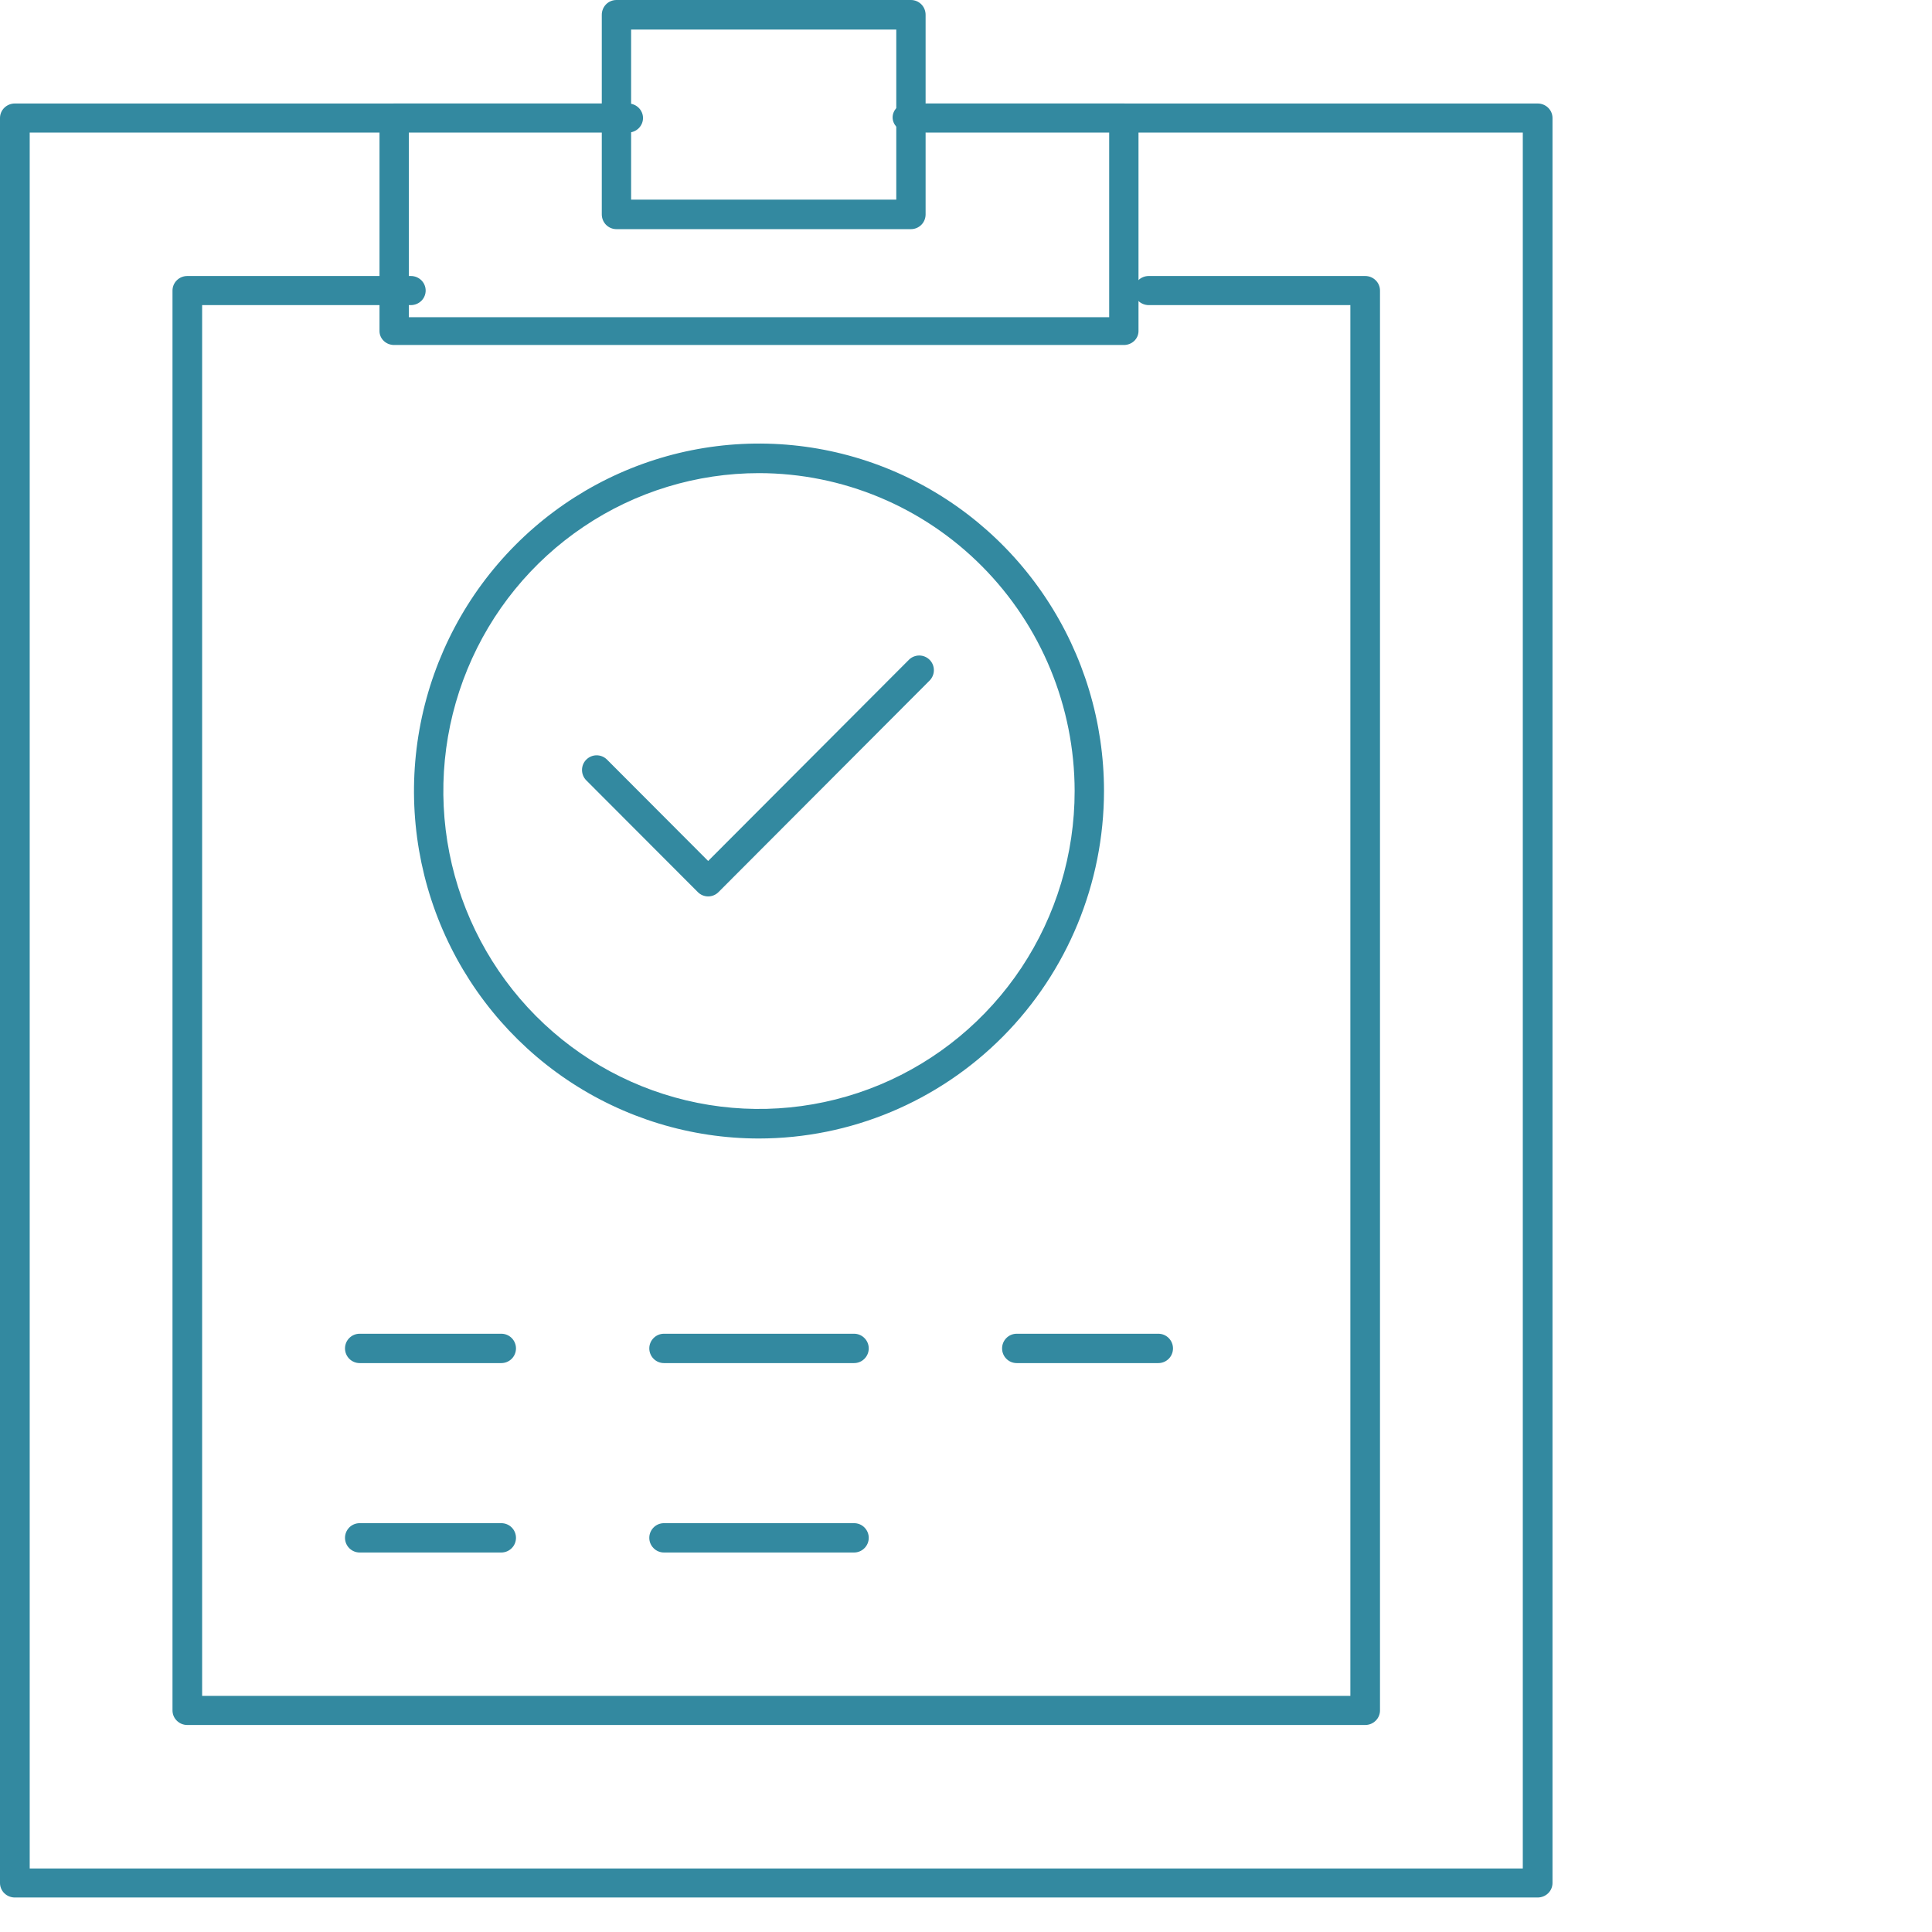
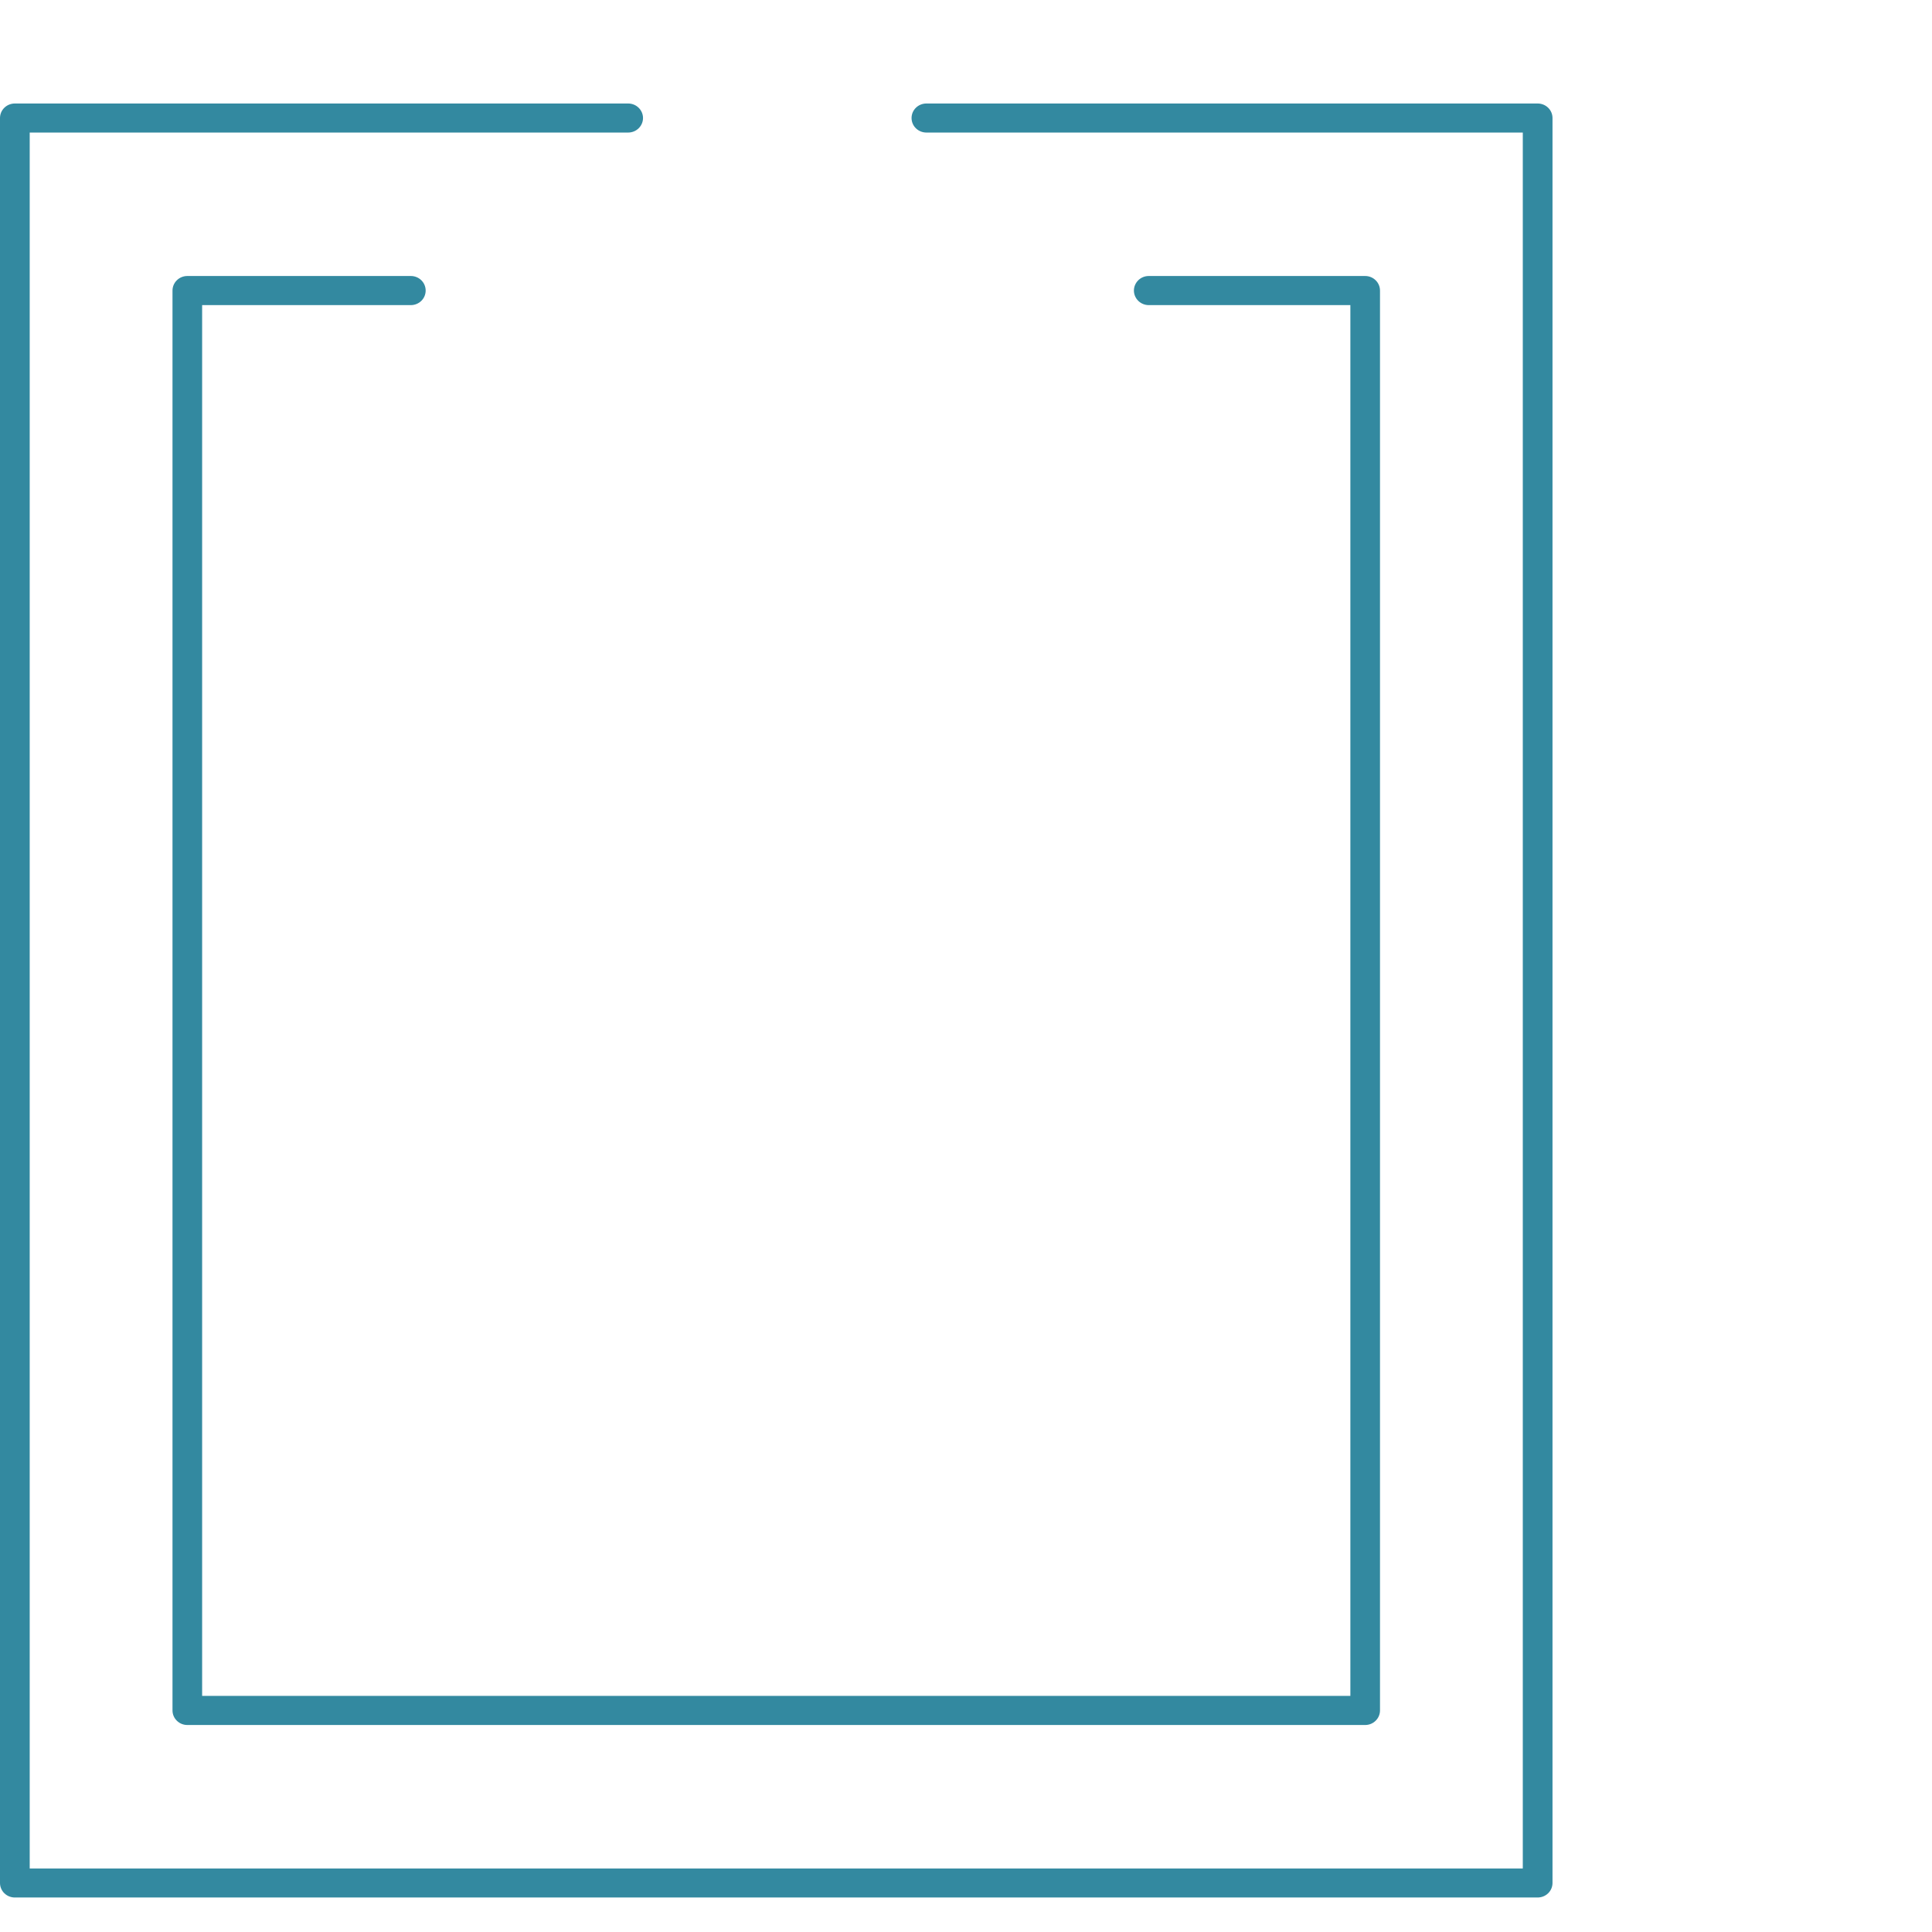
<svg xmlns="http://www.w3.org/2000/svg" width="56" height="56" viewBox="0 0 56 56" fill="none">
  <path d="M44.569 55H0.431C0.316 55 0.207 54.956 0.126 54.877C0.045 54.798 0 54.691 0 54.579V3.421C0 3.309 0.045 3.202 0.126 3.123C0.207 3.044 0.316 3 0.431 3H18.207C18.321 3 18.431 3.044 18.511 3.123C18.592 3.202 18.638 3.309 18.638 3.421C18.638 3.533 18.592 3.64 18.511 3.719C18.431 3.798 18.321 3.842 18.207 3.842H0.861V54.158H44.139V3.842H26.853C26.738 3.842 26.629 3.798 26.548 3.719C26.467 3.64 26.422 3.533 26.422 3.421C26.422 3.309 26.467 3.202 26.548 3.123C26.629 3.044 26.738 3 26.853 3H44.569C44.684 3 44.793 3.044 44.874 3.123C44.955 3.202 45 3.309 45 3.421V54.579C45 54.691 44.955 54.798 44.874 54.877C44.793 54.956 44.684 55 44.569 55Z" fill="#3389A0" />
  <path d="M39.57 50H5.43C5.316 50 5.206 49.956 5.126 49.876C5.045 49.797 5 49.69 5 49.578V8.422C5 8.31 5.045 8.203 5.126 8.124C5.206 8.044 5.316 8 5.43 8H11.909C12.023 8 12.132 8.044 12.213 8.124C12.293 8.203 12.338 8.31 12.338 8.422C12.338 8.534 12.293 8.641 12.213 8.72C12.132 8.799 12.023 8.844 11.909 8.844H5.859V49.156H39.141V8.844H33.297C33.183 8.844 33.074 8.799 32.993 8.72C32.913 8.641 32.867 8.534 32.867 8.422C32.867 8.31 32.913 8.203 32.993 8.124C33.074 8.044 33.183 8 33.297 8H39.57C39.684 8 39.794 8.044 39.874 8.124C39.955 8.203 40 8.31 40 8.422V49.578C40 49.69 39.955 49.797 39.874 49.876C39.794 49.956 39.684 50 39.57 50Z" fill="#3389A0" />
-   <path d="M32.575 10H11.425C11.312 10 11.204 9.958 11.124 9.882C11.045 9.806 11 9.704 11 9.597V3.403C11 3.296 11.045 3.194 11.124 3.118C11.204 3.042 11.312 3 11.425 3H17.77C17.883 3 17.991 3.042 18.07 3.118C18.15 3.194 18.195 3.296 18.195 3.403C18.195 3.51 18.15 3.612 18.07 3.688C17.991 3.764 17.883 3.806 17.77 3.806H11.85V9.194H32.15V3.806H26.298C26.186 3.806 26.077 3.764 25.998 3.688C25.918 3.612 25.873 3.51 25.873 3.403C25.873 3.296 25.918 3.194 25.998 3.118C26.077 3.042 26.186 3 26.298 3H32.575C32.688 3 32.796 3.042 32.876 3.118C32.955 3.194 33 3.296 33 3.403V9.597C33 9.704 32.955 9.806 32.876 9.882C32.796 9.958 32.688 10 32.575 10Z" fill="#3389A0" />
-   <path d="M26.404 6.642H17.868C17.755 6.642 17.647 6.597 17.567 6.517C17.488 6.437 17.443 6.328 17.443 6.214V0.428C17.443 0.315 17.488 0.206 17.567 0.125C17.647 0.045 17.755 0 17.868 0H26.404C26.517 0 26.625 0.045 26.705 0.125C26.785 0.206 26.829 0.315 26.829 0.428V6.214C26.829 6.328 26.785 6.437 26.705 6.517C26.625 6.597 26.517 6.642 26.404 6.642ZM18.293 5.786H25.979V0.857H18.293V5.786ZM22 33C20.022 33 18.089 32.409 16.444 31.303C14.8 30.196 13.518 28.623 12.761 26.783C12.004 24.942 11.806 22.917 12.192 20.964C12.578 19.01 13.53 17.215 14.929 15.807C16.327 14.398 18.109 13.439 20.049 13.05C21.989 12.662 23.999 12.861 25.826 13.623C27.654 14.386 29.216 15.677 30.314 17.333C31.413 18.989 32 20.936 32 22.928C31.997 25.598 30.943 28.158 29.068 30.047C27.193 31.935 24.651 32.997 22 33ZM22 13.714C20.19 13.714 18.421 14.254 16.917 15.267C15.412 16.279 14.239 17.718 13.547 19.402C12.854 21.086 12.673 22.939 13.026 24.726C13.38 26.514 14.251 28.156 15.53 29.445C16.81 30.733 18.44 31.611 20.215 31.966C21.99 32.322 23.83 32.139 25.502 31.442C27.174 30.744 28.602 29.563 29.608 28.048C30.613 26.532 31.149 24.751 31.149 22.928C31.146 20.485 30.182 18.143 28.466 16.416C26.751 14.688 24.426 13.716 22 13.714Z" fill="#3389A0" />
-   <path d="M20.526 25.983C20.414 25.983 20.306 25.938 20.227 25.858L16.989 22.614C16.912 22.534 16.869 22.426 16.87 22.315C16.871 22.203 16.915 22.096 16.994 22.018C17.073 21.939 17.179 21.894 17.29 21.893C17.402 21.892 17.509 21.935 17.589 22.012L20.526 24.956L26.35 19.119C26.43 19.042 26.537 18.999 26.649 19C26.76 19.001 26.866 19.046 26.945 19.125C27.024 19.203 27.068 19.31 27.069 19.422C27.07 19.533 27.027 19.64 26.95 19.721L20.826 25.858C20.747 25.938 20.639 25.983 20.526 25.983ZM14.531 39.51H10.424C10.312 39.51 10.204 39.465 10.124 39.385C10.045 39.306 10 39.197 10 39.084C10 38.972 10.045 38.864 10.124 38.784C10.204 38.704 10.312 38.659 10.424 38.659H14.531C14.644 38.659 14.752 38.704 14.832 38.784C14.911 38.864 14.956 38.972 14.956 39.084C14.956 39.197 14.911 39.306 14.832 39.385C14.752 39.465 14.644 39.51 14.531 39.51ZM33.576 39.51H29.47C29.357 39.51 29.249 39.465 29.17 39.385C29.09 39.306 29.046 39.197 29.046 39.084C29.046 38.972 29.09 38.864 29.17 38.784C29.249 38.704 29.357 38.659 29.47 38.659H33.576C33.688 38.659 33.796 38.704 33.876 38.784C33.955 38.864 34 38.972 34 39.084C34 39.197 33.955 39.306 33.876 39.385C33.796 39.465 33.688 39.51 33.576 39.51ZM24.756 39.51H19.245C19.132 39.51 19.024 39.465 18.945 39.385C18.865 39.306 18.82 39.197 18.82 39.084C18.82 38.972 18.865 38.864 18.945 38.784C19.024 38.704 19.132 38.659 19.245 38.659H24.756C24.869 38.659 24.977 38.704 25.056 38.784C25.136 38.864 25.181 38.972 25.181 39.084C25.181 39.197 25.136 39.306 25.056 39.385C24.977 39.465 24.869 39.51 24.756 39.51ZM14.531 45H10.424C10.312 45 10.204 44.955 10.124 44.875C10.045 44.796 10 44.688 10 44.575C10 44.462 10.045 44.354 10.124 44.274C10.204 44.194 10.312 44.15 10.424 44.15H14.531C14.644 44.15 14.752 44.194 14.832 44.274C14.911 44.354 14.956 44.462 14.956 44.575C14.956 44.688 14.911 44.796 14.832 44.875C14.752 44.955 14.644 45 14.531 45ZM24.756 45H19.245C19.132 45 19.024 44.955 18.945 44.875C18.865 44.796 18.82 44.688 18.82 44.575C18.82 44.462 18.865 44.354 18.945 44.274C19.024 44.194 19.132 44.15 19.245 44.15H24.756C24.869 44.15 24.977 44.194 25.056 44.274C25.136 44.354 25.181 44.462 25.181 44.575C25.181 44.688 25.136 44.796 25.056 44.875C24.977 44.955 24.869 45 24.756 45Z" fill="#3389A0" />
</svg>